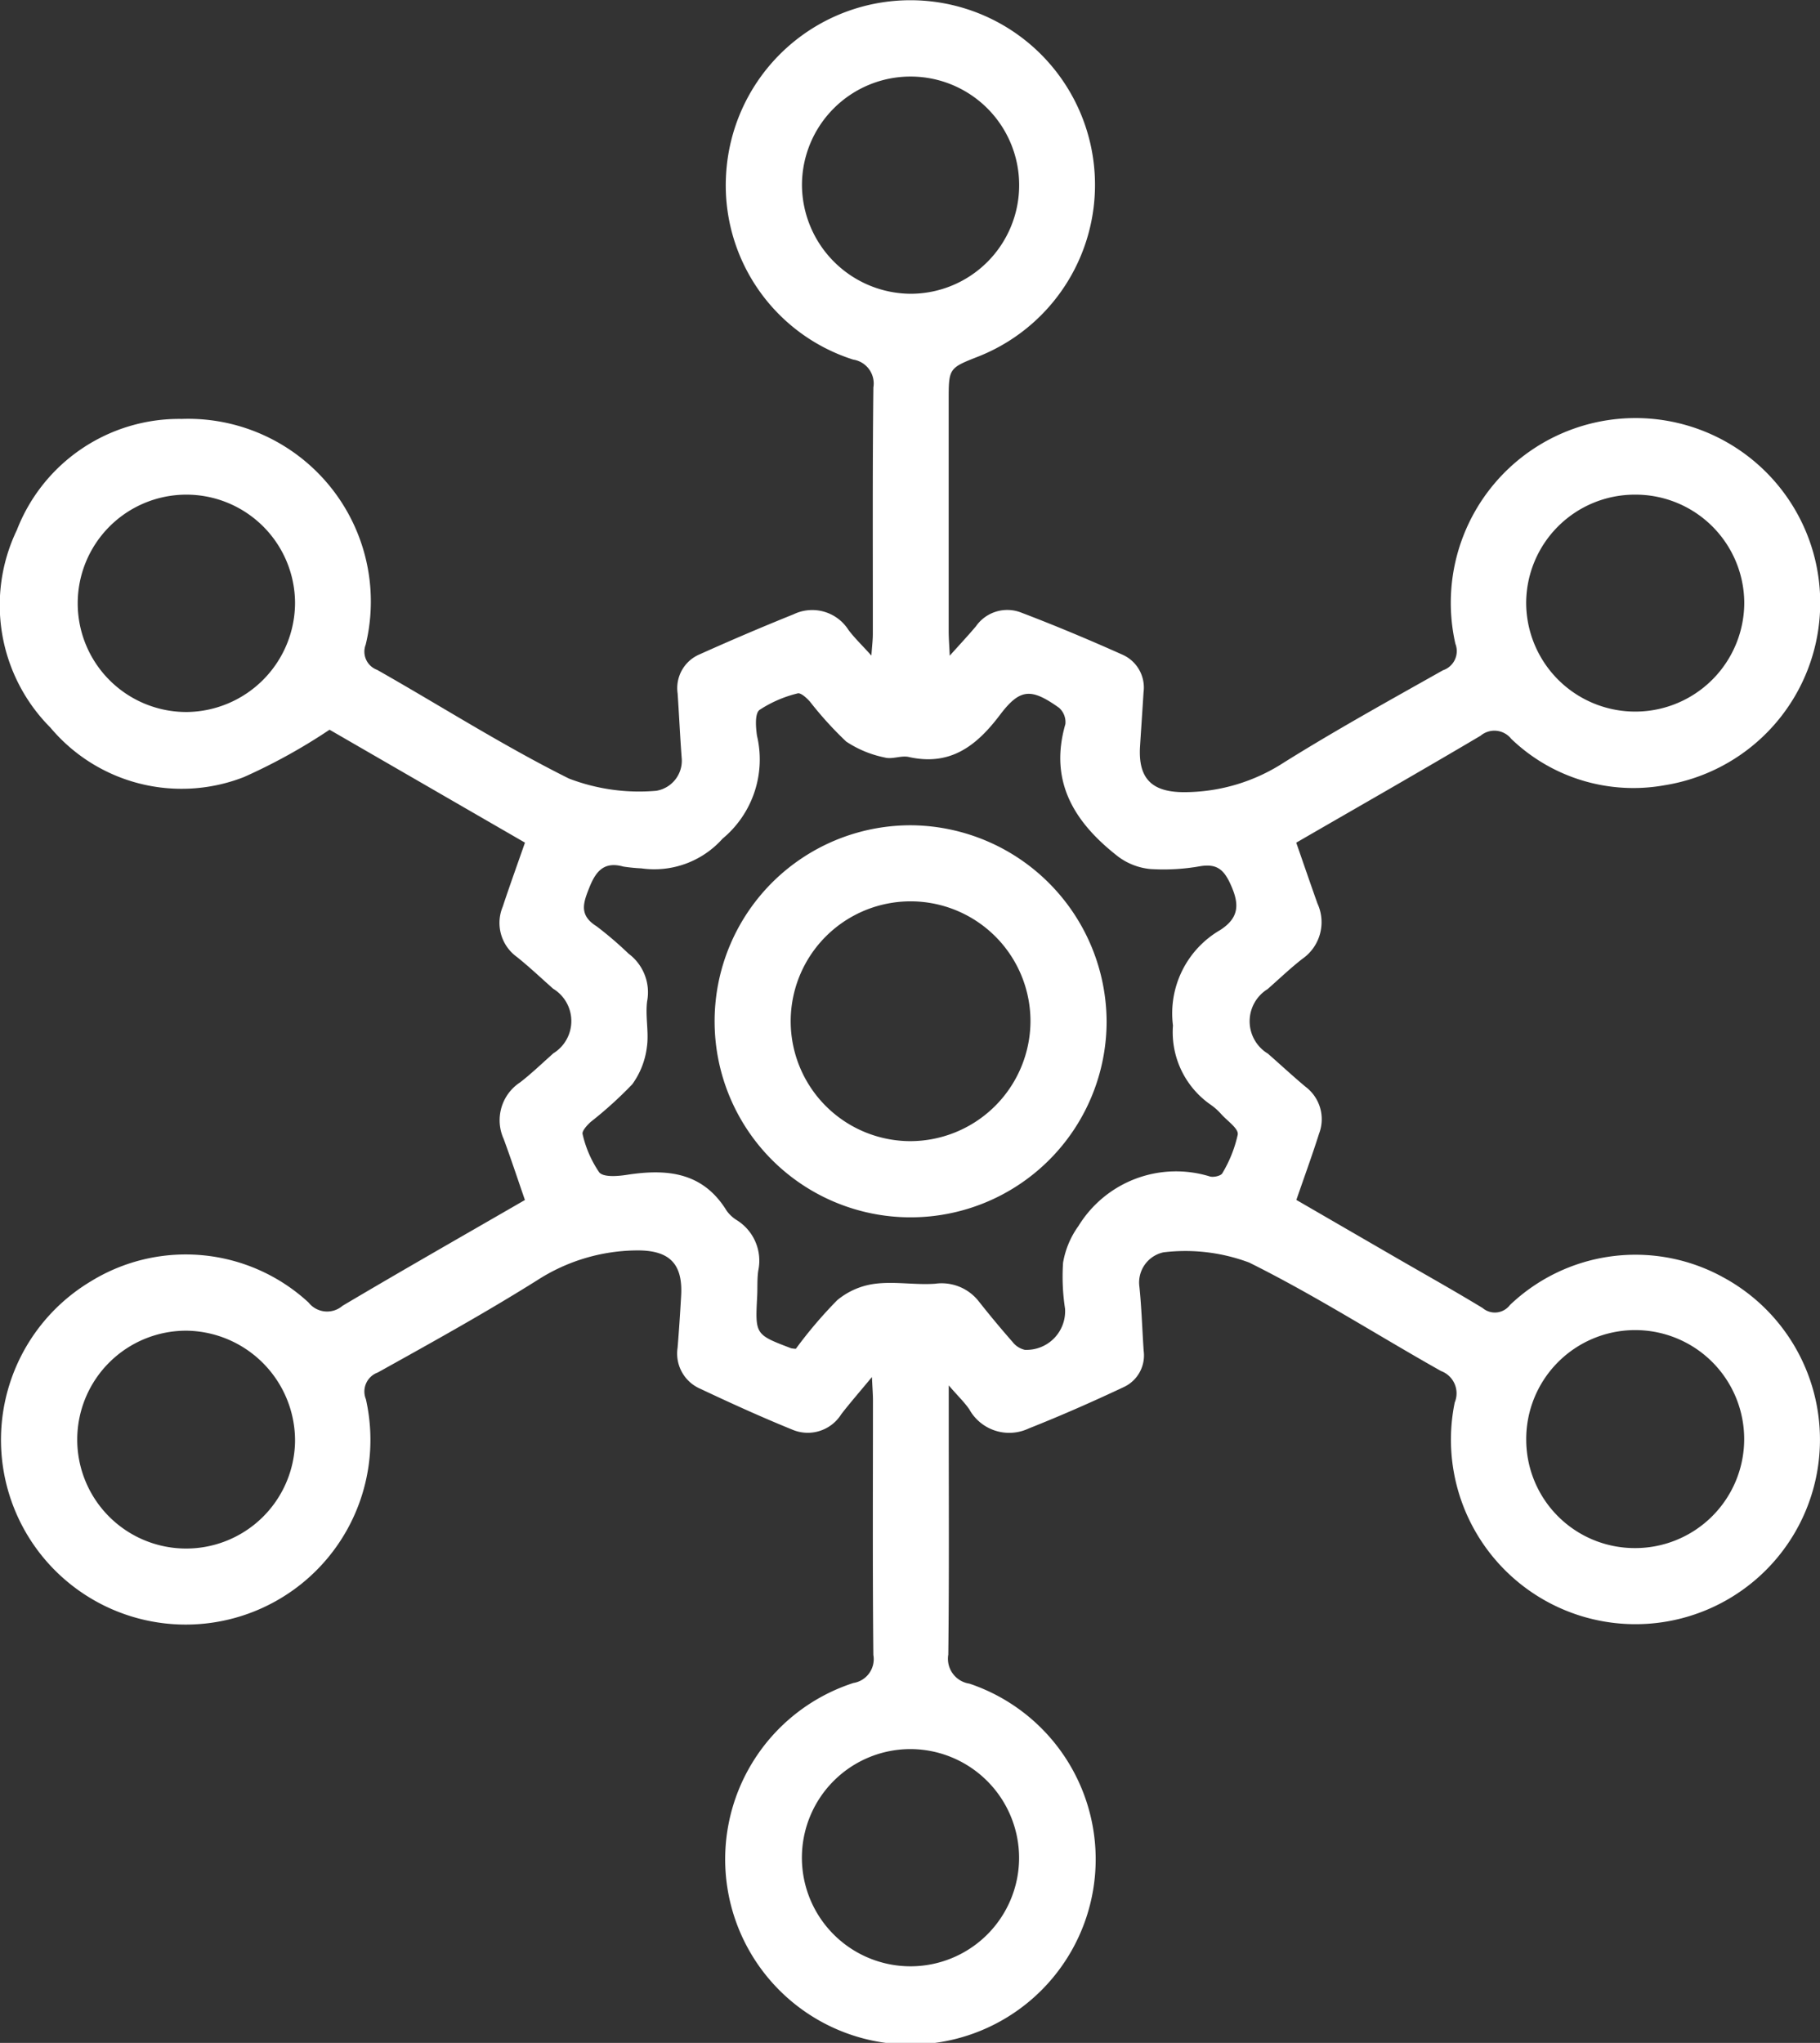
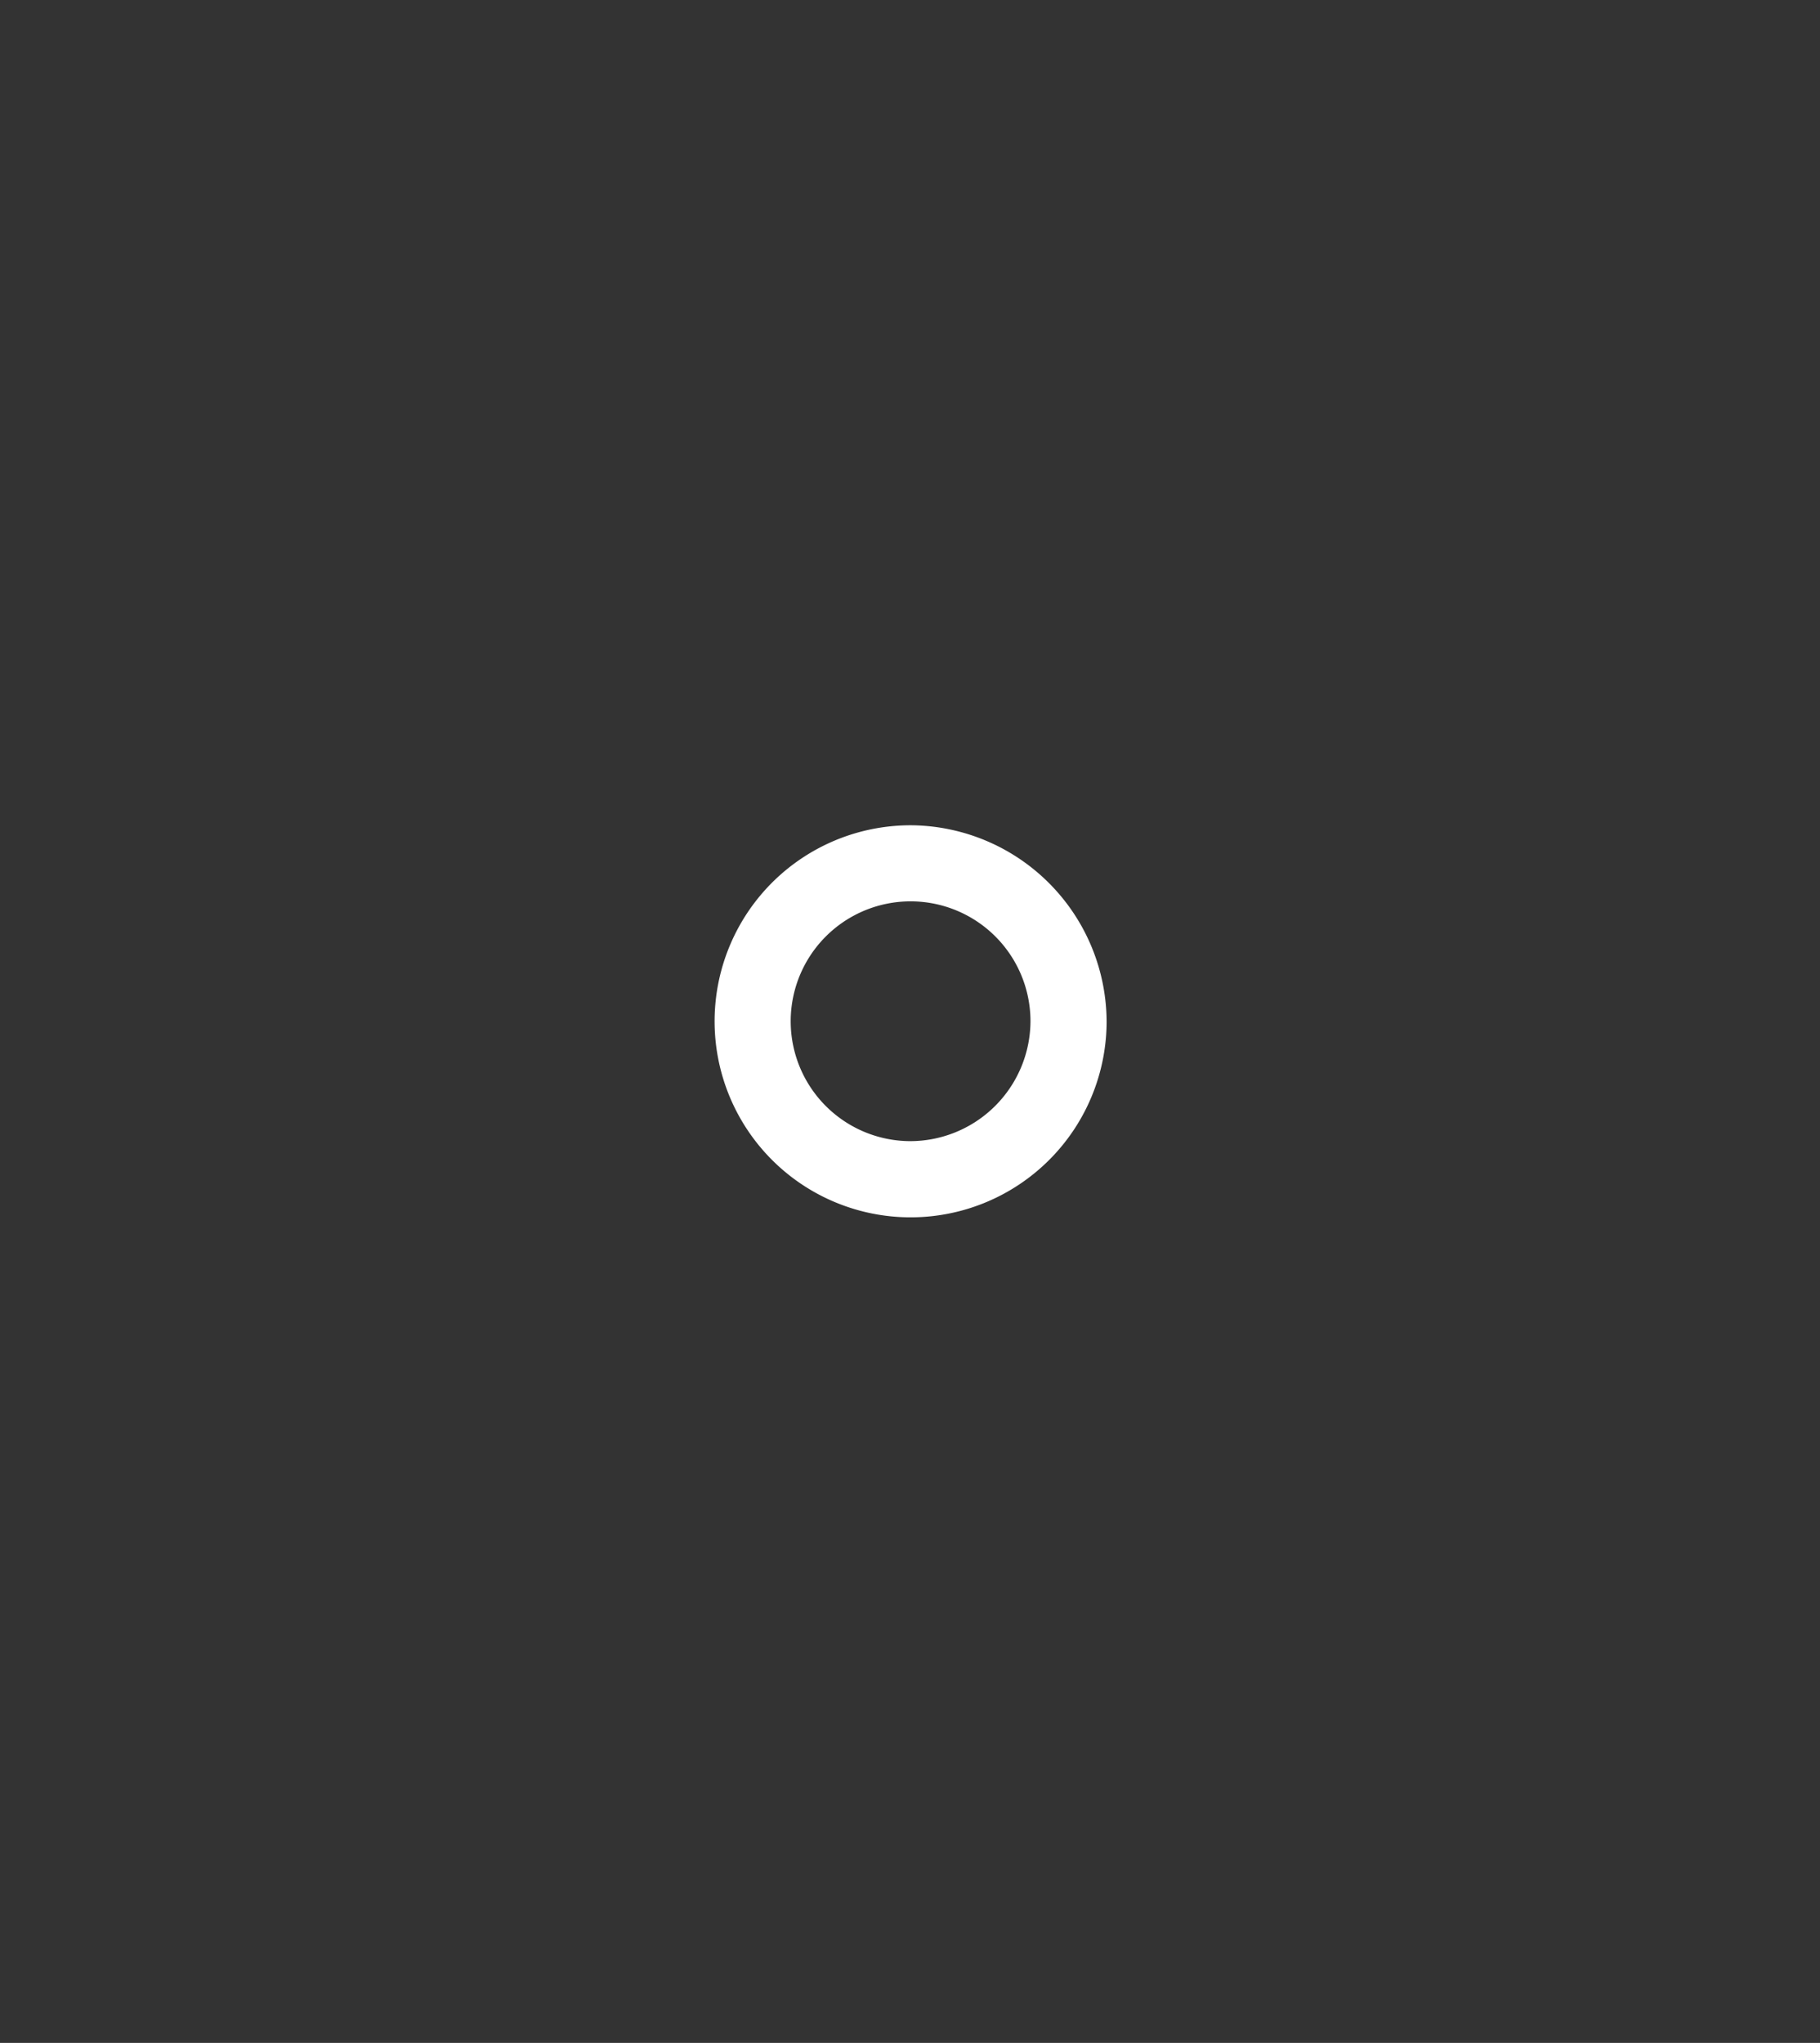
<svg xmlns="http://www.w3.org/2000/svg" id="Multichannel_Marketing_Integration" data-name="Multichannel Marketing Integration" width="81.08" height="91" viewBox="0 0 81.08 91">
  <rect x="0" y="0" width="81.08" height="91" fill="#333333" stroke="none" />
  <defs>
    <clipPath id="clip-path">
      <rect id="Rectangle_140528" data-name="Rectangle 140528" width="81.08" height="91" fill="none" />
    </clipPath>
  </defs>
  <g id="Group_46094" data-name="Group 46094" clip-path="url(#clip-path)">
-     <path id="Path_65279" data-name="Path 65279" d="M76.707,56.864a8.1,8.1,0,0,0-9.44,1.267.841.841,0,0,1-1.217.134c-1.3-.79-2.624-1.529-3.938-2.29l-4.36-2.525c.36-1.044.707-1.991,1.011-2.951a1.806,1.806,0,0,0-.6-2.088c-.571-.477-1.117-.985-1.677-1.476a1.684,1.684,0,0,1-.015-2.876c.515-.452,1.011-.929,1.55-1.349a1.986,1.986,0,0,0,.671-2.463c-.315-.888-.621-1.778-.945-2.711,2.758-1.595,5.5-3.158,8.211-4.763a.957.957,0,0,1,1.366.138,7.854,7.854,0,0,0,6.84,2.066,8.229,8.229,0,1,0-9.327-6.3.9.9,0,0,1-.554,1.18C61.9,31.2,59.5,32.525,57.178,33.978a8.165,8.165,0,0,1-4.352,1.308c-1.479.022-2.13-.57-2.038-2.039.05-.8.107-1.605.156-2.408A1.6,1.6,0,0,0,50,29.16c-1.489-.666-3-1.3-4.52-1.878a1.7,1.7,0,0,0-2,.613c-.336.4-.691.778-1.17,1.313-.023-.5-.046-.789-.047-1.076q0-5.14,0-10.279c0-1.454,0-1.454,1.336-1.978a8.224,8.224,0,1,0-11.25-8.14,8.145,8.145,0,0,0,5.66,8.283,1.077,1.077,0,0,1,.9,1.239c-.043,3.664-.021,7.329-.025,10.994,0,.249-.033.5-.064.951-.438-.486-.76-.792-1.022-1.143a1.914,1.914,0,0,0-2.448-.694c-1.4.563-2.8,1.161-4.178,1.781a1.632,1.632,0,0,0-.984,1.742c.065.951.107,1.9.179,2.854a1.358,1.358,0,0,1-1.128,1.483,8.73,8.73,0,0,1-3.893-.545c-2.927-1.457-5.7-3.229-8.546-4.842a.864.864,0,0,1-.508-1.125,8.14,8.14,0,0,0-8.2-10.052,7.754,7.754,0,0,0-7.341,4.95,7.721,7.721,0,0,0,1.495,8.8,7.629,7.629,0,0,0,8.627,2.2,25.581,25.581,0,0,0,3.808-2.106l8.706,5.03c-.352,1.009-.685,1.929-.992,2.857a1.869,1.869,0,0,0,.633,2.235c.557.446,1.077.939,1.612,1.413a1.688,1.688,0,0,1,.014,2.878c-.49.435-.963.892-1.48,1.293a2.017,2.017,0,0,0-.735,2.524c.327.886.622,1.783.946,2.718-2.725,1.575-5.439,3.12-8.126,4.713a1.051,1.051,0,0,1-1.511-.144,8.062,8.062,0,0,0-9.689-.953A8.229,8.229,0,1,0,16.3,62.325a.9.9,0,0,1,.528-1.187c2.394-1.331,4.794-2.66,7.112-4.115A8.281,8.281,0,0,1,28.288,55.7c1.493-.034,2.14.545,2.056,2.018-.044.773-.094,1.546-.158,2.318A1.708,1.708,0,0,0,31.2,61.863c1.344.634,2.7,1.251,4.074,1.81a1.762,1.762,0,0,0,2.206-.68c.387-.5.808-.983,1.364-1.653.024.517.046.773.046,1.029,0,3.784-.02,7.568.018,11.352a1.074,1.074,0,0,1-.887,1.246,8.253,8.253,0,1,0,5.167.03,1.12,1.12,0,0,1-.942-1.295c.041-3.485.019-6.972.02-10.458,0-.427,0-.853,0-1.531.427.493.706.757.917,1.067a2.033,2.033,0,0,0,2.644.851c1.431-.567,2.843-1.189,4.237-1.845a1.554,1.554,0,0,0,.885-1.623c-.064-.951-.092-1.906-.19-2.853a1.375,1.375,0,0,1,1.074-1.526,8.119,8.119,0,0,1,3.815.455c2.928,1.453,5.7,3.23,8.551,4.834a1.058,1.058,0,0,1,.608,1.4,8.22,8.22,0,1,0,11.9-5.608M72.83,22.034a4.843,4.843,0,0,1,4.876,4.791,4.858,4.858,0,1,1-9.716.029,4.84,4.84,0,0,1,4.84-4.82m-64.5,9.682a4.841,4.841,0,1,1,4.814-4.872,4.876,4.876,0,0,1-4.814,4.872m4.814,32.51a4.852,4.852,0,1,1-4.825-4.951,4.9,4.9,0,0,1,4.825,4.951M35.727,8.24a4.838,4.838,0,1,1,4.829,4.846A4.873,4.873,0,0,1,35.727,8.24M45.4,82.781a4.838,4.838,0,1,1-4.8-4.869,4.854,4.854,0,0,1,4.8,4.869m9.742-32.247a5.715,5.715,0,0,1-.687,1.726c-.059.117-.382.191-.547.148a5.1,5.1,0,0,0-5.861,2.2,3.921,3.921,0,0,0-.688,1.638,9.4,9.4,0,0,0,.088,2.047,1.721,1.721,0,0,1-1.79,1.835.967.967,0,0,1-.554-.359c-.511-.581-1.006-1.178-1.487-1.785a2.1,2.1,0,0,0-1.962-.8c-.884.061-1.789-.109-2.662,0a3.273,3.273,0,0,0-1.694.732,19.652,19.652,0,0,0-1.844,2.166,1.6,1.6,0,0,1-.21-.025c-1.606-.61-1.6-.61-1.513-2.306.021-.387-.007-.78.051-1.16a2.126,2.126,0,0,0-.959-2.24,1.567,1.567,0,0,1-.455-.425c-1.058-1.721-2.658-1.87-4.439-1.594-.412.064-1.048.115-1.235-.112a4.956,4.956,0,0,1-.739-1.7c-.042-.134.2-.4.363-.547A17.87,17.87,0,0,0,28.166,48.3a3.552,3.552,0,0,0,.651-1.651c.1-.666-.076-1.374.012-2.045A2.147,2.147,0,0,0,28,42.479a16.045,16.045,0,0,0-1.423-1.218c-.8-.5-.592-1.05-.316-1.74.294-.734.664-1.155,1.513-.919a7.868,7.868,0,0,0,.8.079,4.074,4.074,0,0,0,3.613-1.32,4.586,4.586,0,0,0,1.536-4.59c-.055-.384-.1-.985.112-1.147a5.4,5.4,0,0,1,1.7-.737c.135-.041.4.2.548.367A15.982,15.982,0,0,0,37.7,33.034a4.837,4.837,0,0,0,1.72.71c.326.09.727-.1,1.062-.025,1.846.415,3.015-.486,4.06-1.867.9-1.193,1.392-1.208,2.636-.326a.854.854,0,0,1,.284.729c-.748,2.588.431,4.406,2.349,5.9a2.84,2.84,0,0,0,1.432.555,9.286,9.286,0,0,0,2.224-.125c.708-.113,1.034.116,1.338.773.407.878.435,1.508-.456,2.076a4.29,4.29,0,0,0-2.094,4.246,3.93,3.93,0,0,0,1.687,3.534,2.653,2.653,0,0,1,.465.417c.27.3.77.638.734.9M72.781,68.958a4.832,4.832,0,0,1-4.788-4.778,4.855,4.855,0,1,1,4.788,4.778" transform="translate(0 0)" fill="#fff" />
    <path id="Path_65280" data-name="Path 65280" d="M186.88,205.6a8.732,8.732,0,1,0,8.631,8.789,8.779,8.779,0,0,0-8.631-8.789m-.132,14.07a5.341,5.341,0,1,1,5.371-5.307,5.364,5.364,0,0,1-5.371,5.307" transform="translate(-146.212 -168.838)" fill="#fff" />
  </g>
</svg>